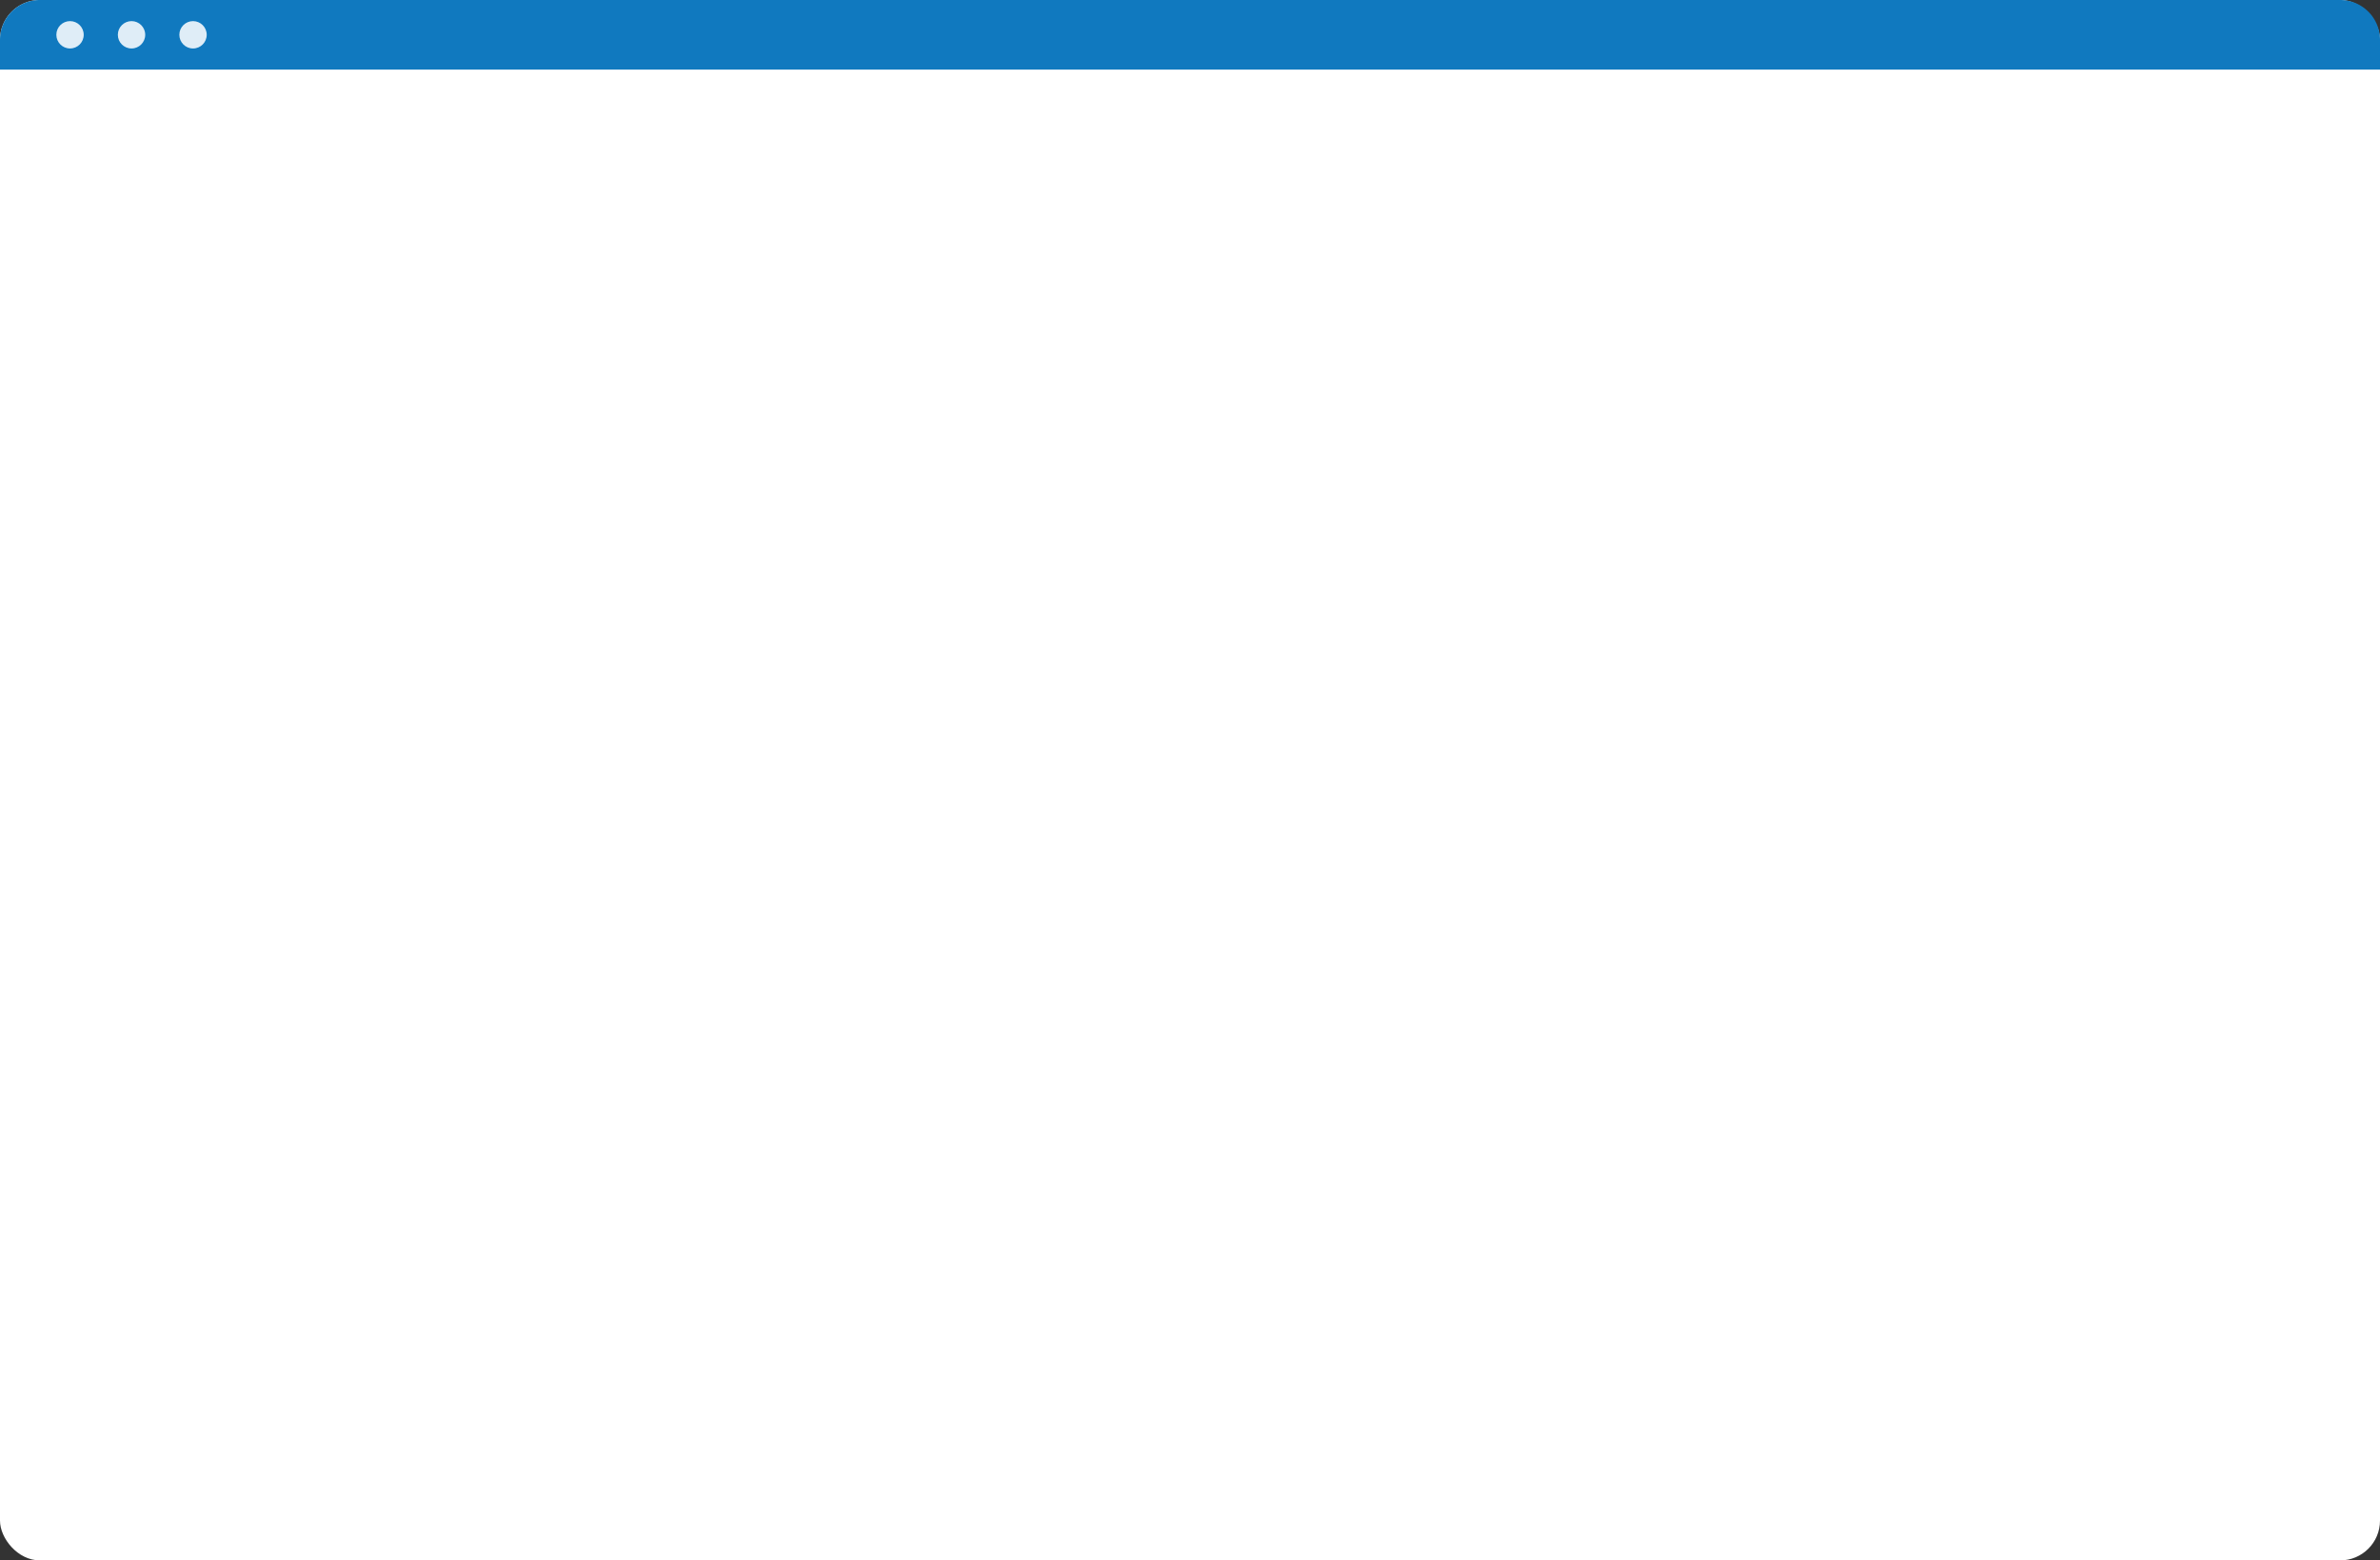
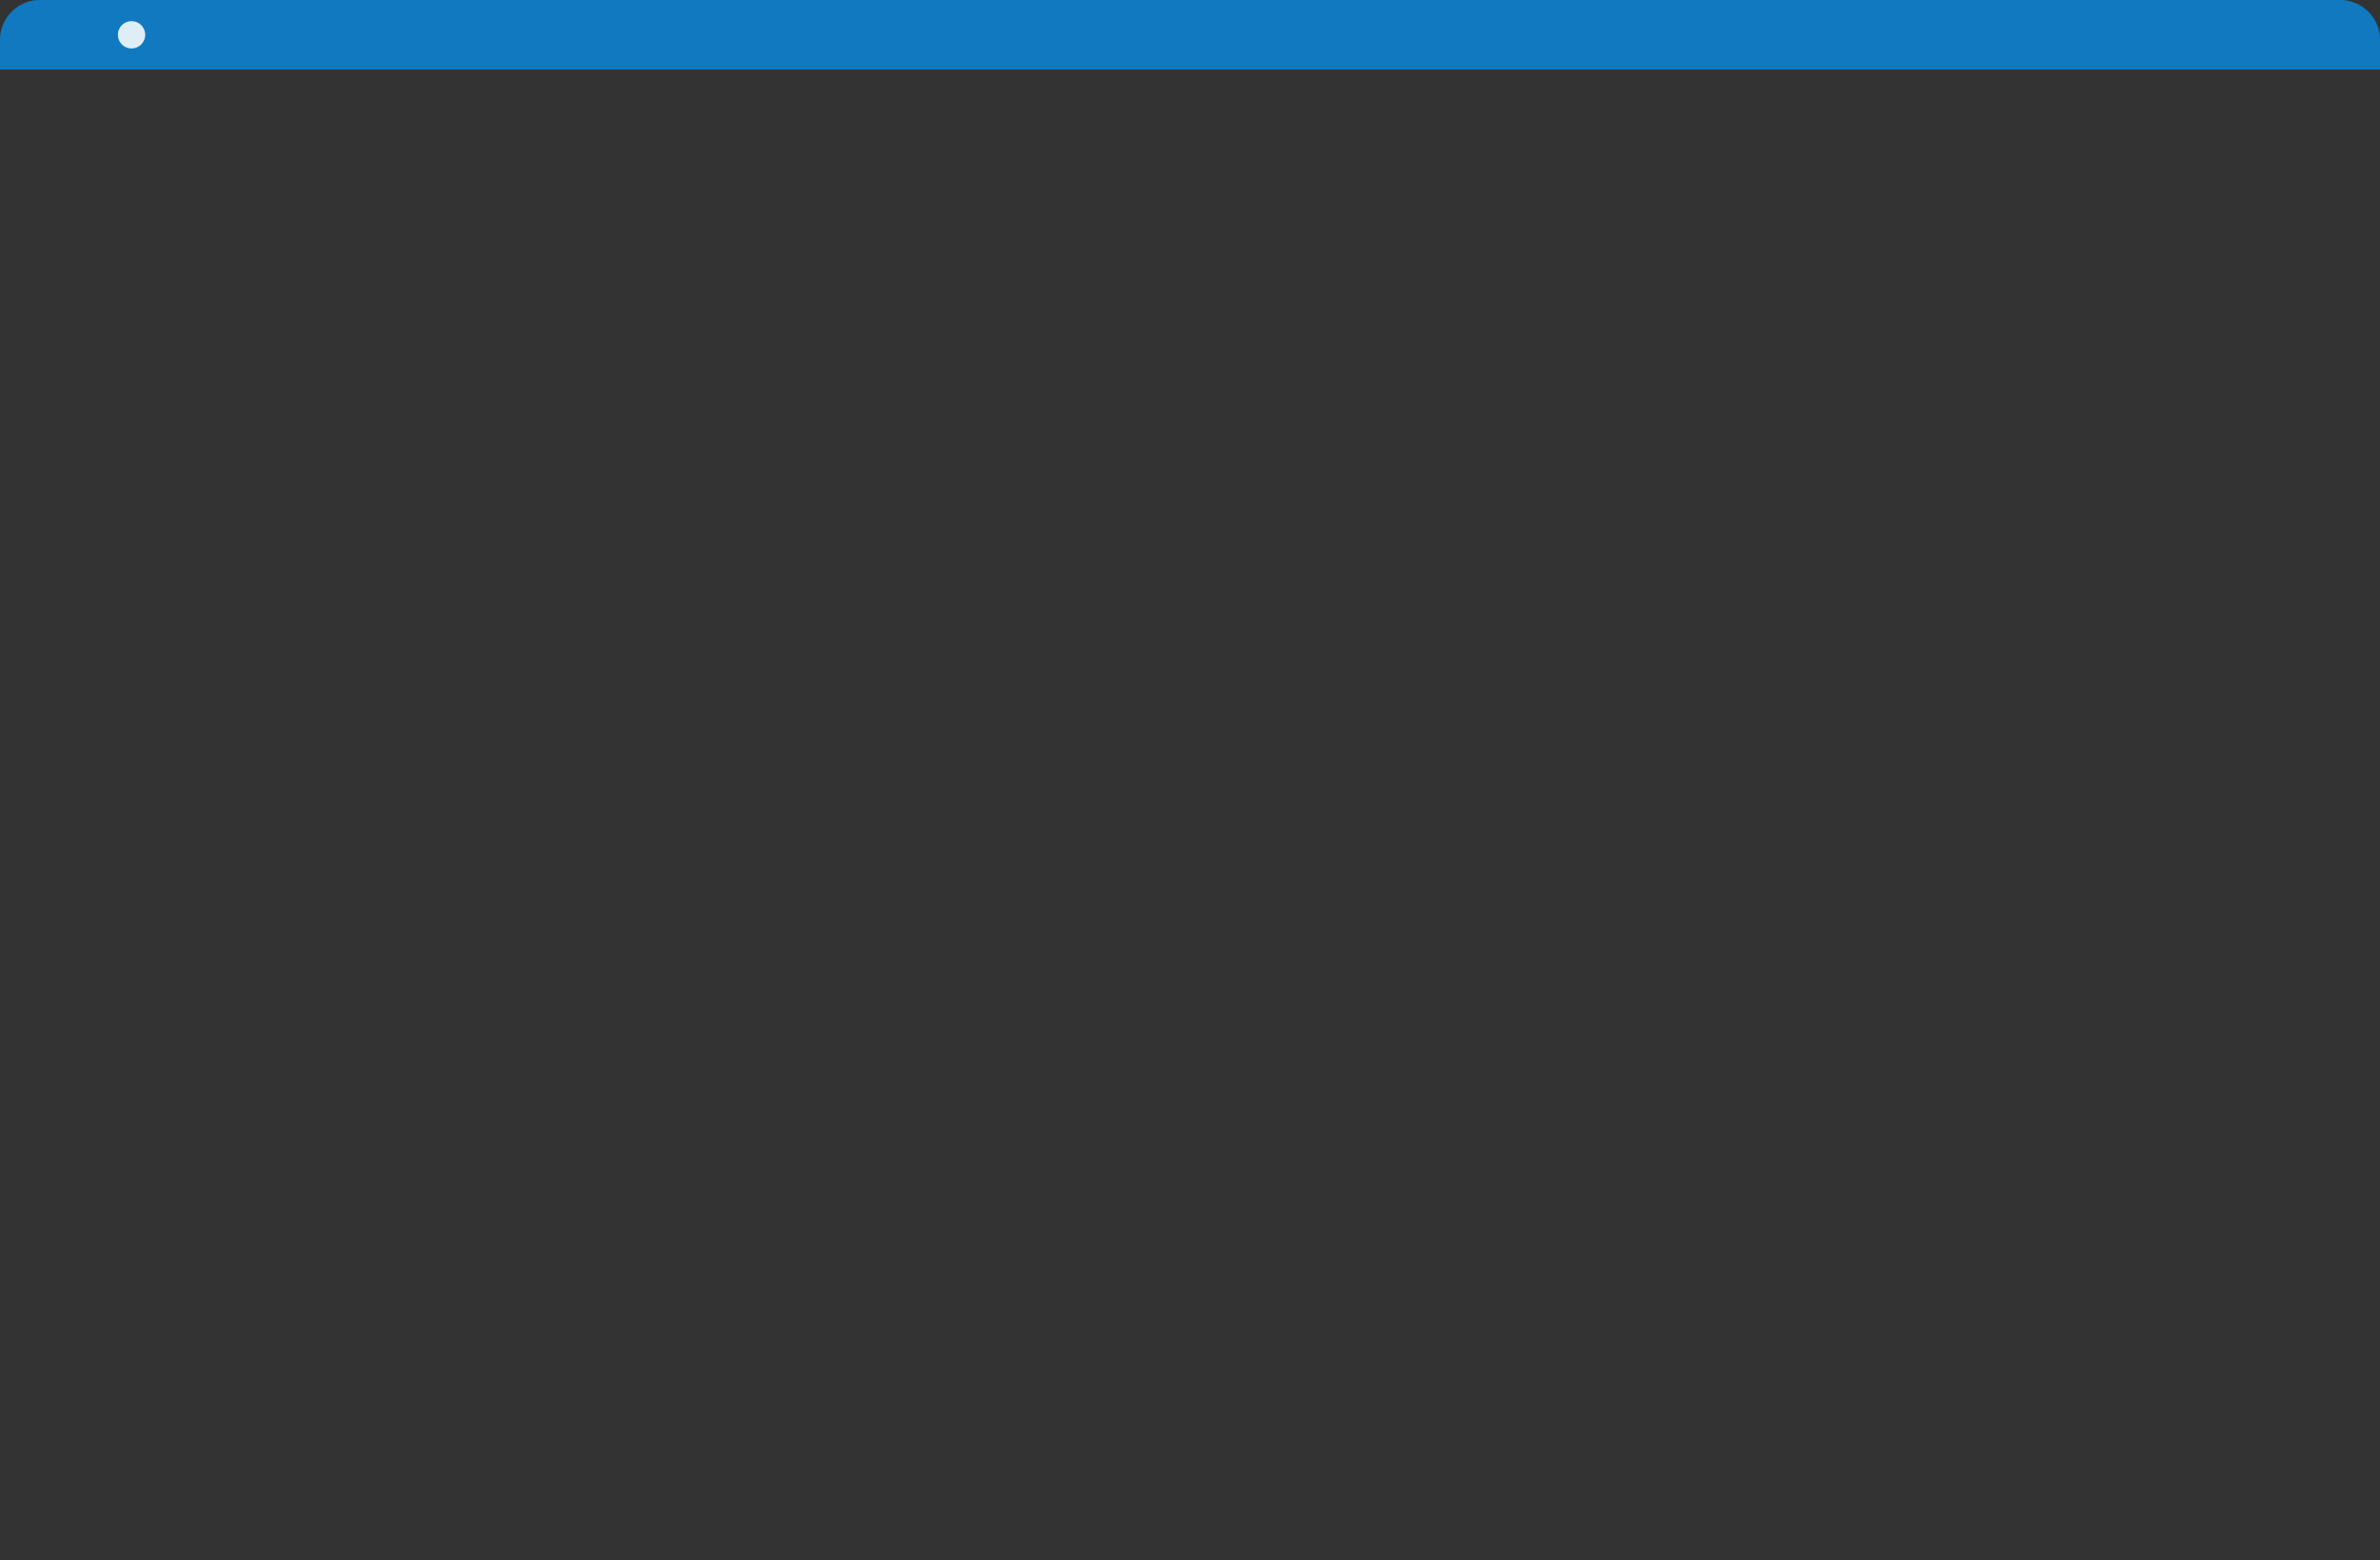
<svg xmlns="http://www.w3.org/2000/svg" id="Web_screen" data-name="Web screen" width="597.8" height="392.014" viewBox="0 0 597.8 392.014">
  <rect x="0" y="0" width="597.8" height="392.014" fill="#333333" stroke="none" />
  <g id="Group_51605" data-name="Group 51605" transform="translate(0 0)">
    <g id="Group_39665" data-name="Group 39665" transform="translate(0 0)">
-       <rect id="Rectangle_9931" data-name="Rectangle 9931" width="597.8" height="392.014" rx="10" transform="translate(0)" fill="#fff" />
      <path id="Rectangle_28065" data-name="Rectangle 28065" d="M10,0H587.8a10,10,0,0,1,10,10v7.482a0,0,0,0,1,0,0H0a0,0,0,0,1,0,0V10A10,10,0,0,1,10,0Z" fill="#1079bf" />
-       <ellipse id="Ellipse_19" data-name="Ellipse 19" cx="3.437" cy="3.438" rx="3.437" ry="3.438" transform="translate(45.047 5.303)" fill="#dfedf7" />
      <ellipse id="Ellipse_20" data-name="Ellipse 20" cx="3.437" cy="3.438" rx="3.437" ry="3.438" transform="translate(29.601 5.303)" fill="#dfedf7" />
-       <ellipse id="Ellipse_21" data-name="Ellipse 21" cx="3.437" cy="3.438" rx="3.437" ry="3.438" transform="translate(14.154 5.303)" fill="#dfedf7" />
    </g>
  </g>
</svg>